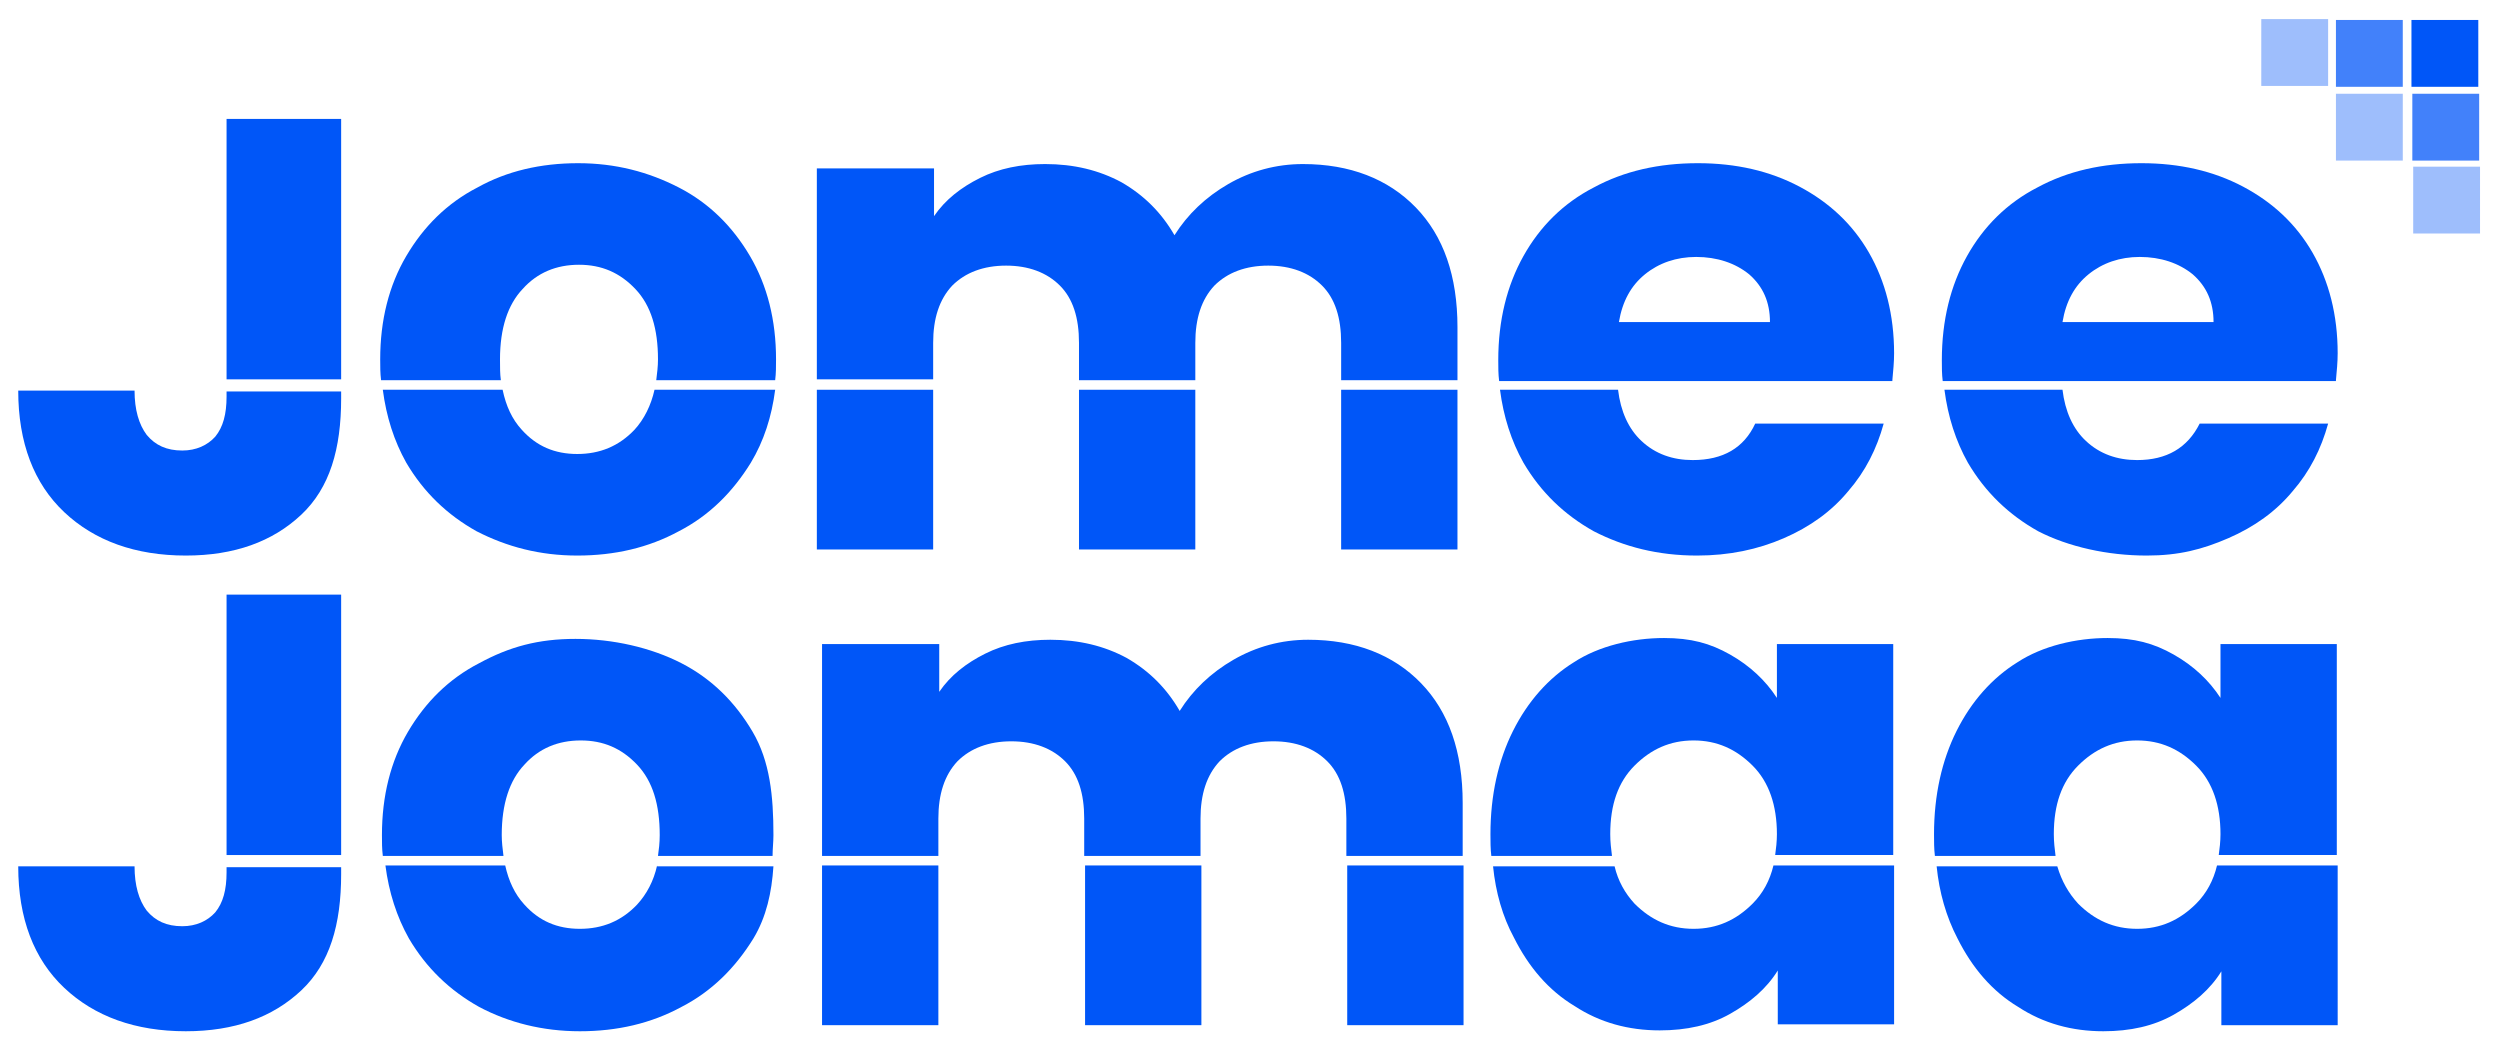
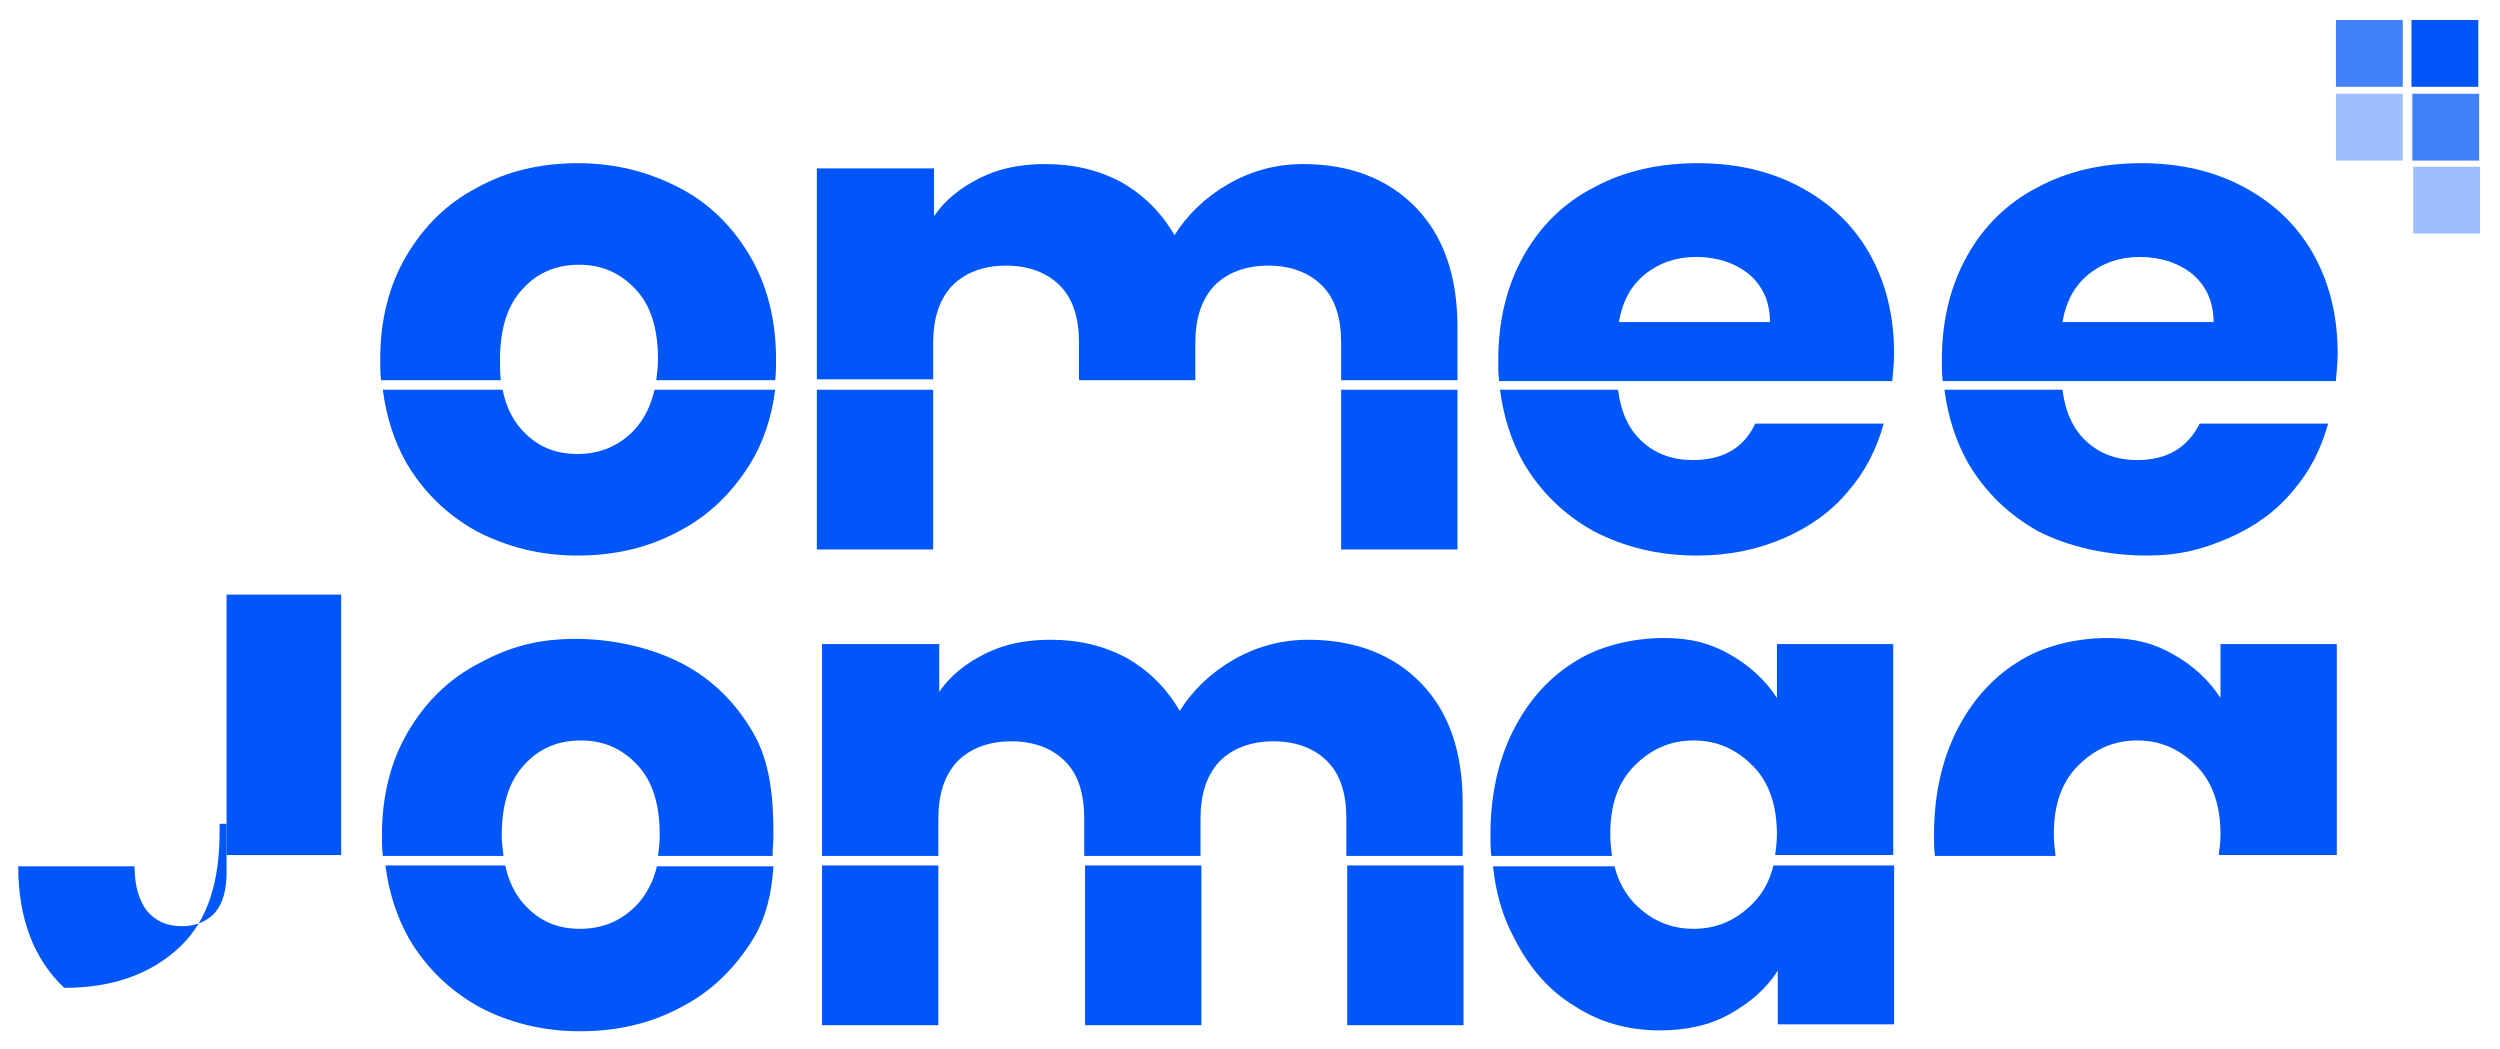
<svg xmlns="http://www.w3.org/2000/svg" version="1.1" id="Layer_1" x="0px" y="0px" viewBox="0 0 288 120.8" style="enable-background:new 0 0 288 120.8;" xml:space="preserve">
  <style type="text/css">
	.st0{fill:#0056F8;}
	.st1{opacity:0.74;fill:#0056F8;}
	.st2{opacity:0.38;fill:#0056F8;}
</style>
  <g>
    <g>
      <rect x="277.8" y="2.3" class="st0" width="7.7" height="7.7" />
      <rect x="277.9" y="10.8" class="st1" width="7.7" height="7.7" />
      <rect x="269.1" y="2.3" class="st1" width="7.7" height="7.7" />
      <rect x="278" y="19.2" class="st2" width="7.7" height="7.7" />
-       <rect x="260.5" y="2.2" class="st2" width="7.7" height="7.7" />
      <rect x="269.1" y="10.8" class="st2" width="7.7" height="7.7" />
    </g>
    <g>
      <rect x="94.1" y="44.9" class="st0" width="13.4" height="18.4" />
      <path class="st0" d="M107.5,43.8v-4.3c0-2.8,0.7-5,2.2-6.6c1.5-1.5,3.6-2.3,6.2-2.3c2.6,0,4.7,0.8,6.2,2.3    c1.5,1.5,2.2,3.7,2.2,6.6v4.3h13.4v-4.3c0-2.8,0.7-5,2.2-6.6c1.5-1.5,3.6-2.3,6.2-2.3c2.6,0,4.7,0.8,6.2,2.3    c1.5,1.5,2.2,3.7,2.2,6.6v4.3h13.4v-6.1c0-5.9-1.6-10.5-4.8-13.8c-3.2-3.3-7.6-5-13-5c-3.1,0-6,0.8-8.6,2.3    c-2.6,1.5-4.7,3.5-6.2,5.9c-1.5-2.6-3.5-4.6-6.1-6.1c-2.6-1.4-5.5-2.1-8.8-2.1c-2.8,0-5.3,0.5-7.5,1.6c-2.2,1.1-4,2.5-5.3,4.4    v-5.5H94.1v24.3H107.5z" />
      <rect x="154.5" y="44.9" class="st0" width="13.4" height="18.4" />
-       <rect x="124.3" y="44.9" class="st0" width="13.4" height="18.4" />
    </g>
    <g>
      <path class="st0" d="M246.2,53c-2.3,0-4.3-0.7-5.9-2.2c-1.5-1.4-2.4-3.4-2.7-5.9h-13.6c0.4,3.1,1.3,5.9,2.7,8.4    c2,3.4,4.7,6,8.1,7.9c3.5,1.8,8,2.8,12.5,2.8c3.7,0,6.4-0.7,9.4-2c3-1.3,5.5-3.1,7.4-5.4c2-2.3,3.3-4.9,4.1-7.8h-14.8    C252,51.6,249.6,53,246.2,53z" />
      <path class="st0" d="M269.1,43.8c0.1-1.1,0.2-2.1,0.2-3.1c0-4.4-1-8.3-2.9-11.6c-1.9-3.3-4.6-5.8-8-7.6c-3.4-1.8-7.3-2.7-11.7-2.7    c-4.5,0-8.5,0.9-12,2.8c-3.5,1.8-6.2,4.5-8.1,7.9c-1.9,3.4-2.9,7.4-2.9,12c0,0.8,0,1.6,0.1,2.4H269.1z M240.6,31.6    c1.6-1.3,3.6-2,5.9-2c2.4,0,4.5,0.7,6.1,2c1.6,1.4,2.4,3.2,2.4,5.5h-17.4C238,34.7,239,32.9,240.6,31.6z" />
    </g>
    <g>
      <rect x="94.7" y="99.7" class="st0" width="13.4" height="18.4" />
      <path class="st0" d="M108.1,98.6v-4.3c0-2.8,0.7-5,2.2-6.6c1.5-1.5,3.6-2.3,6.2-2.3c2.6,0,4.7,0.8,6.2,2.3    c1.5,1.5,2.2,3.7,2.2,6.6v4.3h13.4v-4.3c0-2.8,0.7-5,2.2-6.6c1.5-1.5,3.6-2.3,6.2-2.3c2.6,0,4.7,0.8,6.2,2.3    c1.5,1.5,2.2,3.7,2.2,6.6v4.3h13.4v-6.1c0-5.9-1.6-10.5-4.8-13.8c-3.2-3.3-7.6-5-13-5c-3.1,0-6,0.8-8.6,2.3    c-2.6,1.5-4.7,3.5-6.2,5.9c-1.5-2.6-3.5-4.6-6.1-6.1c-2.6-1.4-5.5-2.1-8.8-2.1c-2.8,0-5.3,0.5-7.5,1.6c-2.2,1.1-4,2.5-5.3,4.4    v-5.5H94.7v24.4H108.1z" />
      <rect x="125" y="99.7" class="st0" width="13.4" height="18.4" />
      <rect x="155.2" y="99.7" class="st0" width="13.4" height="18.4" />
    </g>
    <g>
-       <path class="st0" d="M26.1,44.9v0.8c0,2-0.4,3.5-1.3,4.6c-0.9,1-2.2,1.6-3.8,1.6c-1.8,0-3.1-0.6-4.1-1.8c-0.9-1.2-1.4-2.9-1.4-5.1    H2.1c0,6,1.8,10.7,5.3,14c3.5,3.3,8.2,5,14,5c5.6,0,10-1.6,13.3-4.7c3.3-3.1,4.6-7.6,4.6-13.4v-0.8H26.1z" />
-       <rect x="26.1" y="13.7" class="st0" width="13.2" height="30" />
-     </g>
+       </g>
    <g>
      <path class="st0" d="M57.7,43.8c-0.1-0.7-0.1-1.5-0.1-2.4c0-3.6,0.9-6.3,2.6-8.1c1.7-1.9,3.9-2.8,6.5-2.8c2.6,0,4.7,0.9,6.5,2.8    c1.8,1.9,2.6,4.6,2.6,8.1c0,0.8-0.1,1.6-0.2,2.4h13.7c0.1-0.8,0.1-1.6,0.1-2.4c0-4.5-1-8.5-3-11.9c-2-3.4-4.7-6.1-8.2-7.9    c-3.5-1.8-7.3-2.8-11.6-2.8c-4.3,0-8.2,0.9-11.6,2.8c-3.5,1.8-6.2,4.5-8.2,7.9c-2,3.4-3,7.4-3,11.9c0,0.8,0,1.6,0.1,2.4H57.7z" />
      <path class="st0" d="M75.4,44.9c-0.4,1.8-1.2,3.4-2.3,4.6c-1.8,1.9-4,2.8-6.6,2.8c-2.6,0-4.7-0.9-6.4-2.8    c-1.1-1.2-1.8-2.7-2.2-4.6H44.1c0.4,3.1,1.3,5.9,2.7,8.4c2,3.4,4.7,6,8.1,7.9C58.4,63,62.2,64,66.5,64c4.3,0,8.2-0.9,11.7-2.8    c3.5-1.8,6.2-4.5,8.3-7.9c1.5-2.5,2.4-5.3,2.8-8.4H75.4z" />
    </g>
    <g>
      <path class="st0" d="M218,43.8c0.1-1.1,0.2-2.1,0.2-3.1c0-4.4-1-8.3-2.9-11.6c-1.9-3.3-4.6-5.8-8-7.6c-3.4-1.8-7.3-2.7-11.7-2.7    c-4.5,0-8.5,0.9-12,2.8c-3.5,1.8-6.2,4.5-8.1,7.9c-1.9,3.4-2.9,7.4-2.9,12c0,0.8,0,1.6,0.1,2.4H218z M189.5,31.6    c1.6-1.3,3.6-2,5.9-2c2.4,0,4.5,0.7,6.1,2c1.6,1.4,2.4,3.2,2.4,5.5h-17.4C186.9,34.7,187.9,32.9,189.5,31.6z" />
      <path class="st0" d="M195,53c-2.3,0-4.3-0.7-5.9-2.2c-1.5-1.4-2.4-3.4-2.7-5.9h-13.6c0.4,3.1,1.3,5.9,2.7,8.4c2,3.4,4.7,6,8.1,7.9    c3.5,1.8,7.4,2.8,11.9,2.8c3.7,0,7-0.7,10-2c3-1.3,5.5-3.1,7.4-5.4c2-2.3,3.3-4.9,4.1-7.8h-14.8C200.9,51.6,198.5,53,195,53z" />
    </g>
    <g>
      <path class="st0" d="M185.7,98.6c-0.1-0.8-0.2-1.6-0.2-2.5c0-3.4,0.9-6,2.8-7.9c1.9-1.9,4.1-2.9,6.8-2.9c2.7,0,4.9,1,6.8,2.9    c1.9,1.9,2.8,4.6,2.8,7.9c0,0.8-0.1,1.7-0.2,2.4h13.6V74.2h-13.4v6.2c-1.3-2-3.1-3.7-5.4-5c-2.3-1.3-4.5-1.9-7.6-1.9    c-3.6,0-7.5,0.9-10.4,2.8c-2.9,1.8-5.3,4.5-7,7.9c-1.7,3.4-2.6,7.4-2.6,11.9c0,0.8,0,1.7,0.1,2.5H185.7z" />
      <path class="st0" d="M204.3,99.7c-0.4,1.7-1.2,3.2-2.4,4.4c-1.9,1.9-4.1,2.9-6.8,2.9c-2.7,0-4.9-1-6.8-2.9    c-1.1-1.2-1.9-2.6-2.3-4.3H172c0.3,3,1.1,5.8,2.4,8.2c1.7,3.4,4,6.1,7,7.9c2.9,1.9,6.2,2.8,9.8,2.8c3.1,0,5.8-0.6,8.1-1.9    c2.3-1.3,4.2-2.9,5.5-5v6.2h13.4V99.7H204.3z" />
    </g>
    <g>
      <rect x="26.1" y="68.5" class="st0" width="13.2" height="30" />
-       <path class="st0" d="M26.1,99.7v0.8c0,2-0.4,3.5-1.3,4.6c-0.9,1-2.2,1.6-3.8,1.6c-1.8,0-3.1-0.6-4.1-1.8c-0.9-1.2-1.4-2.9-1.4-5.1    H2.1c0,6,1.8,10.7,5.3,14c3.5,3.3,8.2,5,14,5c5.6,0,10-1.6,13.3-4.7c3.3-3.1,4.6-7.6,4.6-13.4v-0.8H26.1z" />
+       <path class="st0" d="M26.1,99.7v0.8c0,2-0.4,3.5-1.3,4.6c-0.9,1-2.2,1.6-3.8,1.6c-1.8,0-3.1-0.6-4.1-1.8c-0.9-1.2-1.4-2.9-1.4-5.1    H2.1c0,6,1.8,10.7,5.3,14c5.6,0,10-1.6,13.3-4.7c3.3-3.1,4.6-7.6,4.6-13.4v-0.8H26.1z" />
    </g>
    <g>
      <path class="st0" d="M236.8,98.6c-0.1-0.8-0.2-1.6-0.2-2.5c0-3.4,0.9-6,2.8-7.9c1.9-1.9,4.1-2.9,6.8-2.9c2.7,0,4.9,1,6.8,2.9    c1.9,1.9,2.8,4.6,2.8,7.9c0,0.8-0.1,1.7-0.2,2.4h13.6V74.2h-13.4v6.2c-1.3-2-3.1-3.7-5.4-5c-2.3-1.3-4.5-1.9-7.6-1.9    c-3.6,0-7.5,0.9-10.4,2.8c-2.9,1.8-5.3,4.5-7,7.9c-1.7,3.4-2.6,7.4-2.6,11.9c0,0.8,0,1.7,0.1,2.5H236.8z" />
-       <path class="st0" d="M255.4,99.7c-0.4,1.7-1.2,3.2-2.4,4.4c-1.9,1.9-4.1,2.9-6.8,2.9c-2.7,0-4.9-1-6.8-2.9    c-1.1-1.2-1.9-2.6-2.4-4.3h-13.9c0.3,3,1.1,5.8,2.4,8.3c1.7,3.4,4,6.1,7,7.9c2.9,1.9,6.2,2.8,9.8,2.8c3.1,0,5.8-0.6,8.1-1.9    c2.3-1.3,4.2-2.9,5.5-5v6.2h13.4V99.7H255.4z" />
    </g>
    <g>
      <path class="st0" d="M75.7,99.7c-0.4,1.8-1.2,3.3-2.3,4.5c-1.8,1.9-4,2.8-6.6,2.8c-2.6,0-4.7-0.9-6.4-2.8    c-1.1-1.2-1.8-2.7-2.2-4.5H44.4c0.4,3.1,1.3,5.9,2.7,8.4c2,3.4,4.7,6,8.1,7.9c3.4,1.8,7.3,2.8,11.6,2.8c4.3,0,8.2-0.9,11.7-2.8    c3.5-1.8,6.2-4.5,8.3-7.9c1.5-2.5,2.1-5.3,2.3-8.3H75.7z" />
      <path class="st0" d="M58,98.6c-0.1-0.8-0.2-1.6-0.2-2.4c0-3.6,0.9-6.3,2.6-8.1c1.7-1.9,3.9-2.8,6.5-2.8c2.6,0,4.7,0.9,6.5,2.8    c1.8,1.9,2.6,4.6,2.6,8.1c0,0.9-0.1,1.7-0.2,2.4h13.2c0-0.8,0.1-1.6,0.1-2.4c0-4.5-0.4-8.5-2.4-11.9c-2-3.4-4.7-6.1-8.2-7.9    c-3.5-1.8-7.9-2.8-12.2-2.8c-4.3,0-7.6,0.9-11.1,2.8c-3.5,1.8-6.2,4.5-8.2,7.9c-2,3.4-3,7.4-3,11.9c0,0.8,0,1.6,0.1,2.4H58z" />
    </g>
  </g>
</svg>